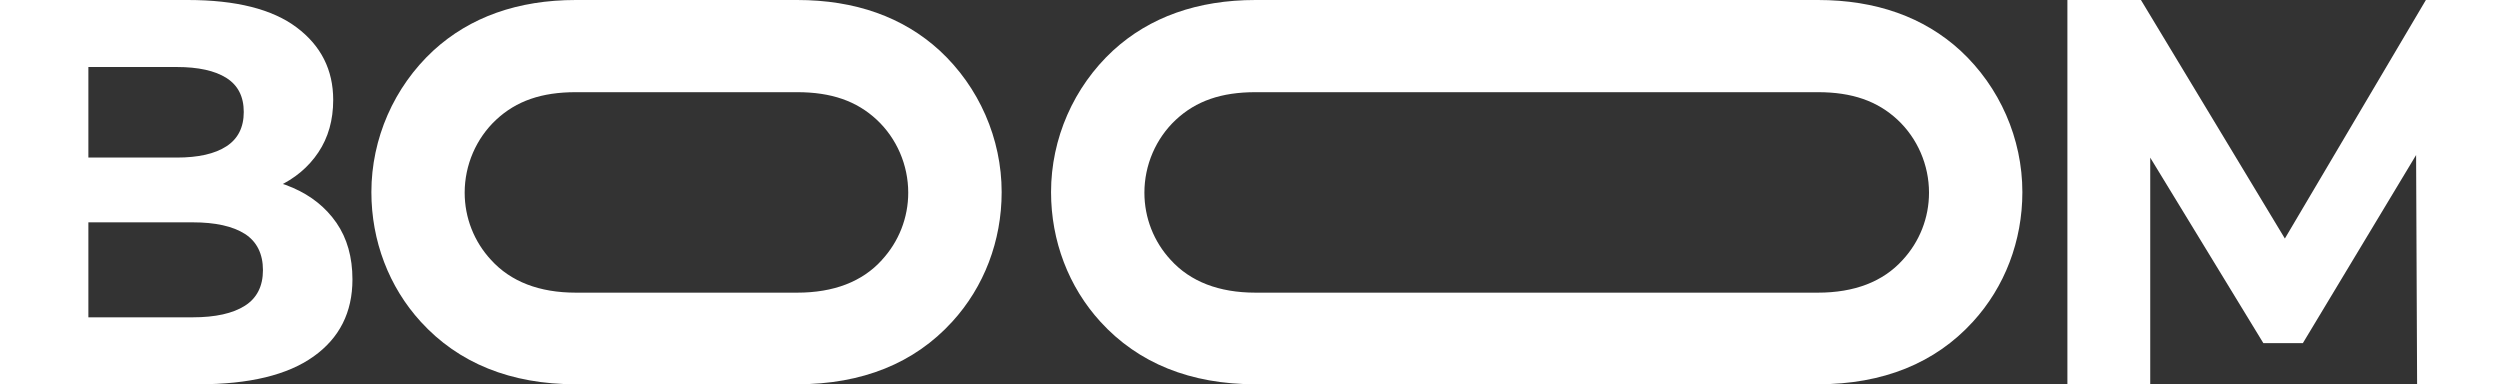
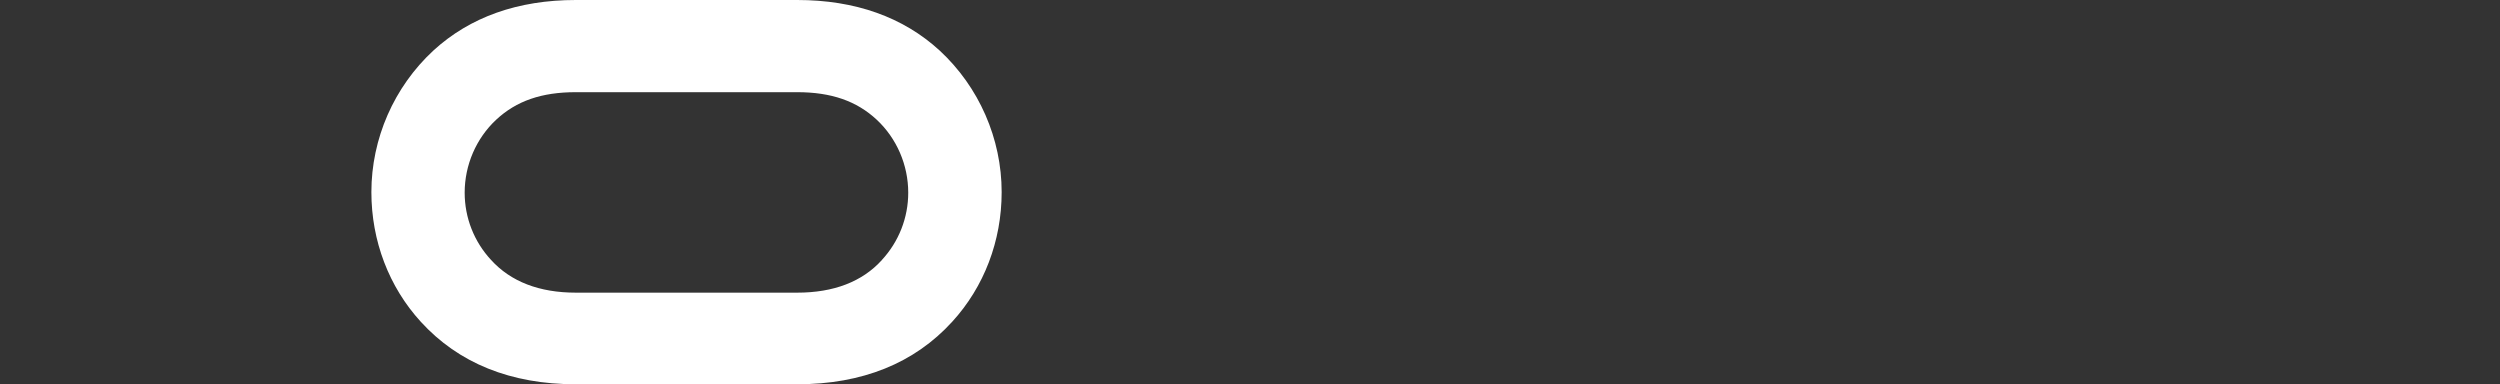
<svg xmlns="http://www.w3.org/2000/svg" id="_Слой_2" data-name="Слой 2" viewBox="0 0 401.41 61.7">
  <rect x="0" y="0" width="401.41" height="61.7" fill="#333333" stroke="none" />
  <defs>
    <style> .cls-1 { fill: #fff; stroke-width: 0px; } </style>
  </defs>
  <g id="_Слой_1-2" data-name="Слой 1">
    <g>
-       <path class="cls-1" d="m0,61.7V0h30.14c7.76,0,13.59,1.47,17.5,4.41,3.91,2.94,5.86,6.82,5.86,11.63,0,3.23-.79,6.04-2.38,8.42-1.59,2.38-3.78,4.22-6.57,5.51-2.79,1.29-5.95,1.94-9.48,1.94l1.68-3.7c3.88,0,7.3.65,10.27,1.94,2.97,1.29,5.3,3.17,7.01,5.64,1.7,2.47,2.56,5.5,2.56,9.08,0,5.29-2.09,9.42-6.26,12.38-4.17,2.97-10.31,4.45-18.42,4.45H0Zm14.19-10.75h16.75c3.64,0,6.43-.62,8.37-1.85,1.94-1.23,2.91-3.14,2.91-5.73s-.97-4.58-2.91-5.82c-1.94-1.23-4.73-1.85-8.37-1.85H13.13v-10.4h15.25c3.47,0,6.13-.6,7.98-1.81,1.85-1.2,2.78-3.04,2.78-5.51s-.93-4.29-2.78-5.46c-1.85-1.17-4.51-1.76-7.98-1.76h-14.19v40.19Z" />
-       <path class="cls-1" d="m331.95,61.7V0h11.81l26.27,43.54h-6.26L389.51,0h11.9v61.7h-13.31l-.18-41.16h2.64l-20.8,34.55h-6.35l-21.07-34.55h2.91v41.16h-13.31Z" />
-       <path class="cls-1" d="m314.77,8.12c-5.88-5.39-13.58-8.12-22.88-8.12h-90.3c-9.3,0-17,2.73-22.88,8.12-6.32,5.85-9.95,14.13-9.95,22.73,0,7.83,2.82,15.22,7.93,20.81,6.07,6.66,14.45,10.04,24.9,10.04h90.3c10.44,0,18.82-3.38,24.89-10.04,5.12-5.59,7.94-12.98,7.94-20.81,0-8.59-3.63-16.88-9.95-22.73Zm-9.28,33.63c-3.15,3.48-7.73,5.24-13.6,5.24h-90.3c-5.87,0-10.45-1.77-13.61-5.25-2.73-2.94-4.23-6.78-4.23-10.8,0-4.44,1.84-8.71,5.05-11.71,3.25-3.03,7.31-4.43,12.79-4.43h90.3c5.48,0,9.54,1.41,12.79,4.43,3.21,3,5.05,7.27,5.05,11.71,0,4.03-1.51,7.86-4.24,10.81Z" />
      <path class="cls-1" d="m150.88,8.12c-5.88-5.39-13.58-8.12-22.88-8.12h-35.54c-9.3,0-17,2.73-22.88,8.12-6.32,5.85-9.95,14.13-9.95,22.73,0,7.83,2.82,15.22,7.93,20.81,6.07,6.66,14.45,10.04,24.9,10.04h35.54c10.45,0,18.82-3.38,24.89-10.04,5.12-5.59,7.94-12.98,7.94-20.81,0-8.59-3.63-16.88-9.95-22.73Zm-9.28,33.63c-3.15,3.48-7.73,5.24-13.6,5.24h-35.54c-5.87,0-10.45-1.77-13.61-5.25-2.73-2.94-4.24-6.78-4.24-10.8,0-4.44,1.84-8.71,5.05-11.71,3.25-3.03,7.31-4.43,12.79-4.43h35.54c5.48,0,9.55,1.41,12.79,4.43,3.21,3,5.05,7.27,5.05,11.71,0,4.02-1.51,7.86-4.24,10.81Z" />
    </g>
  </g>
</svg>